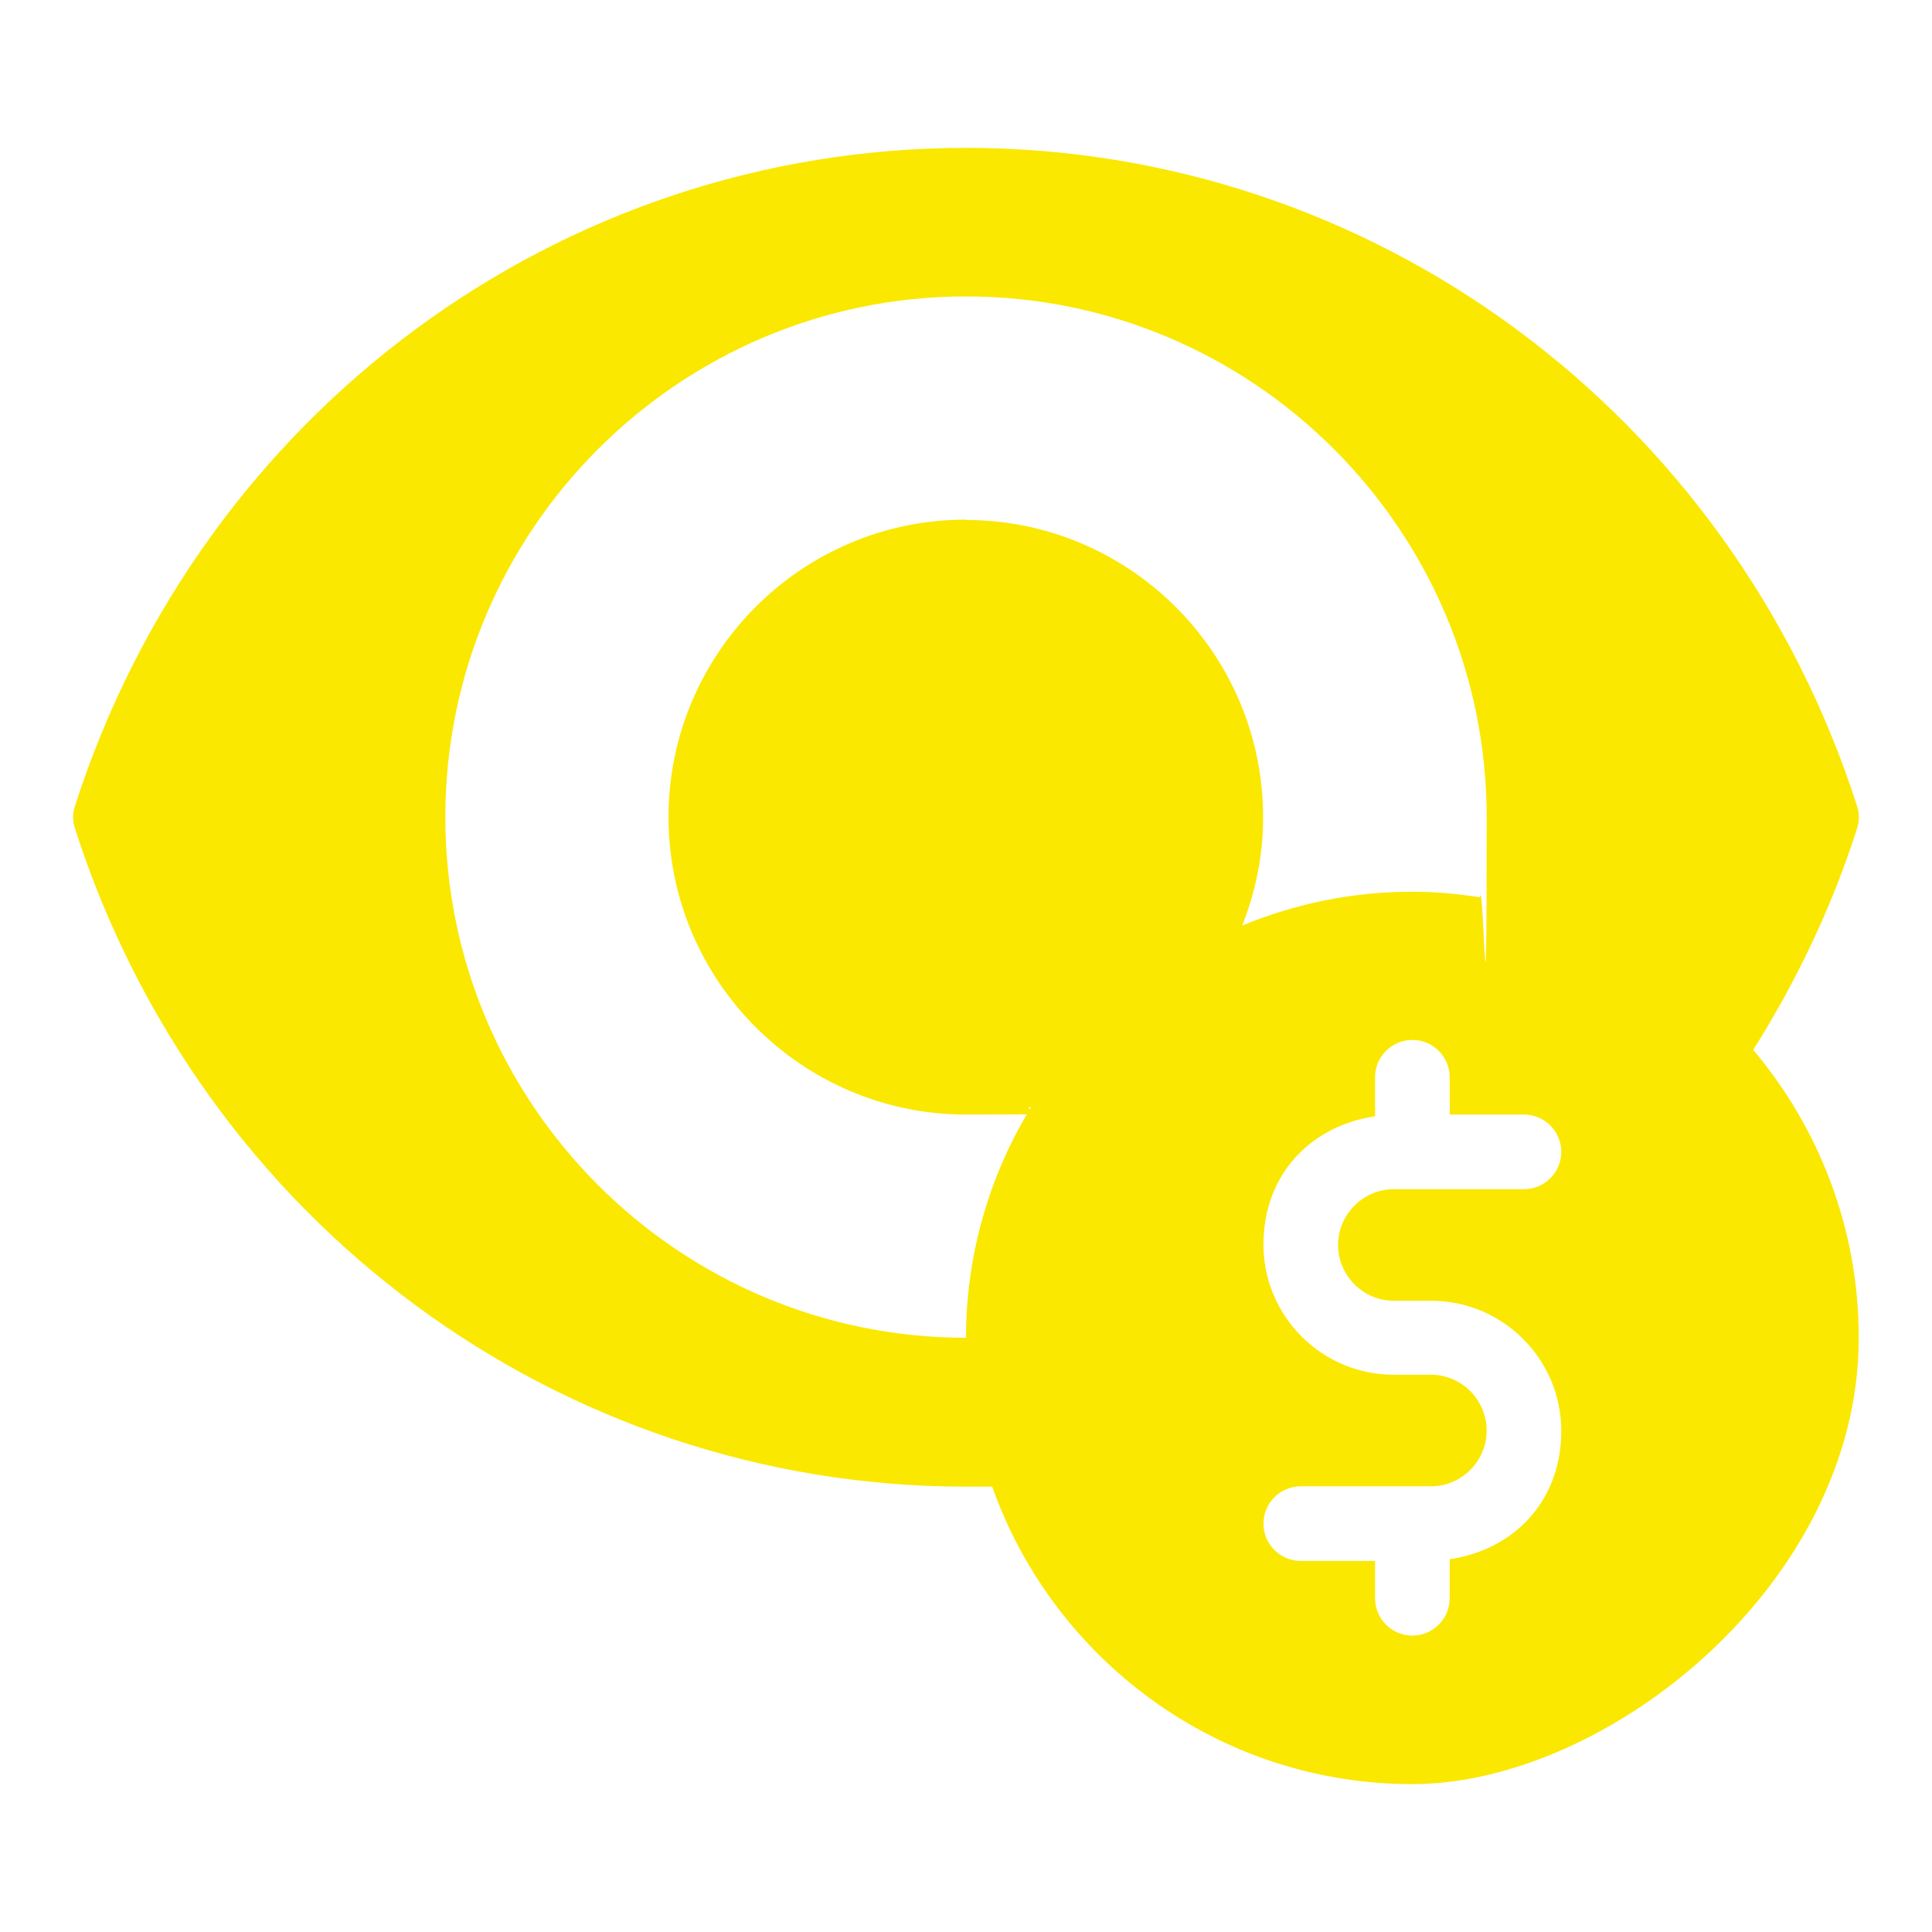
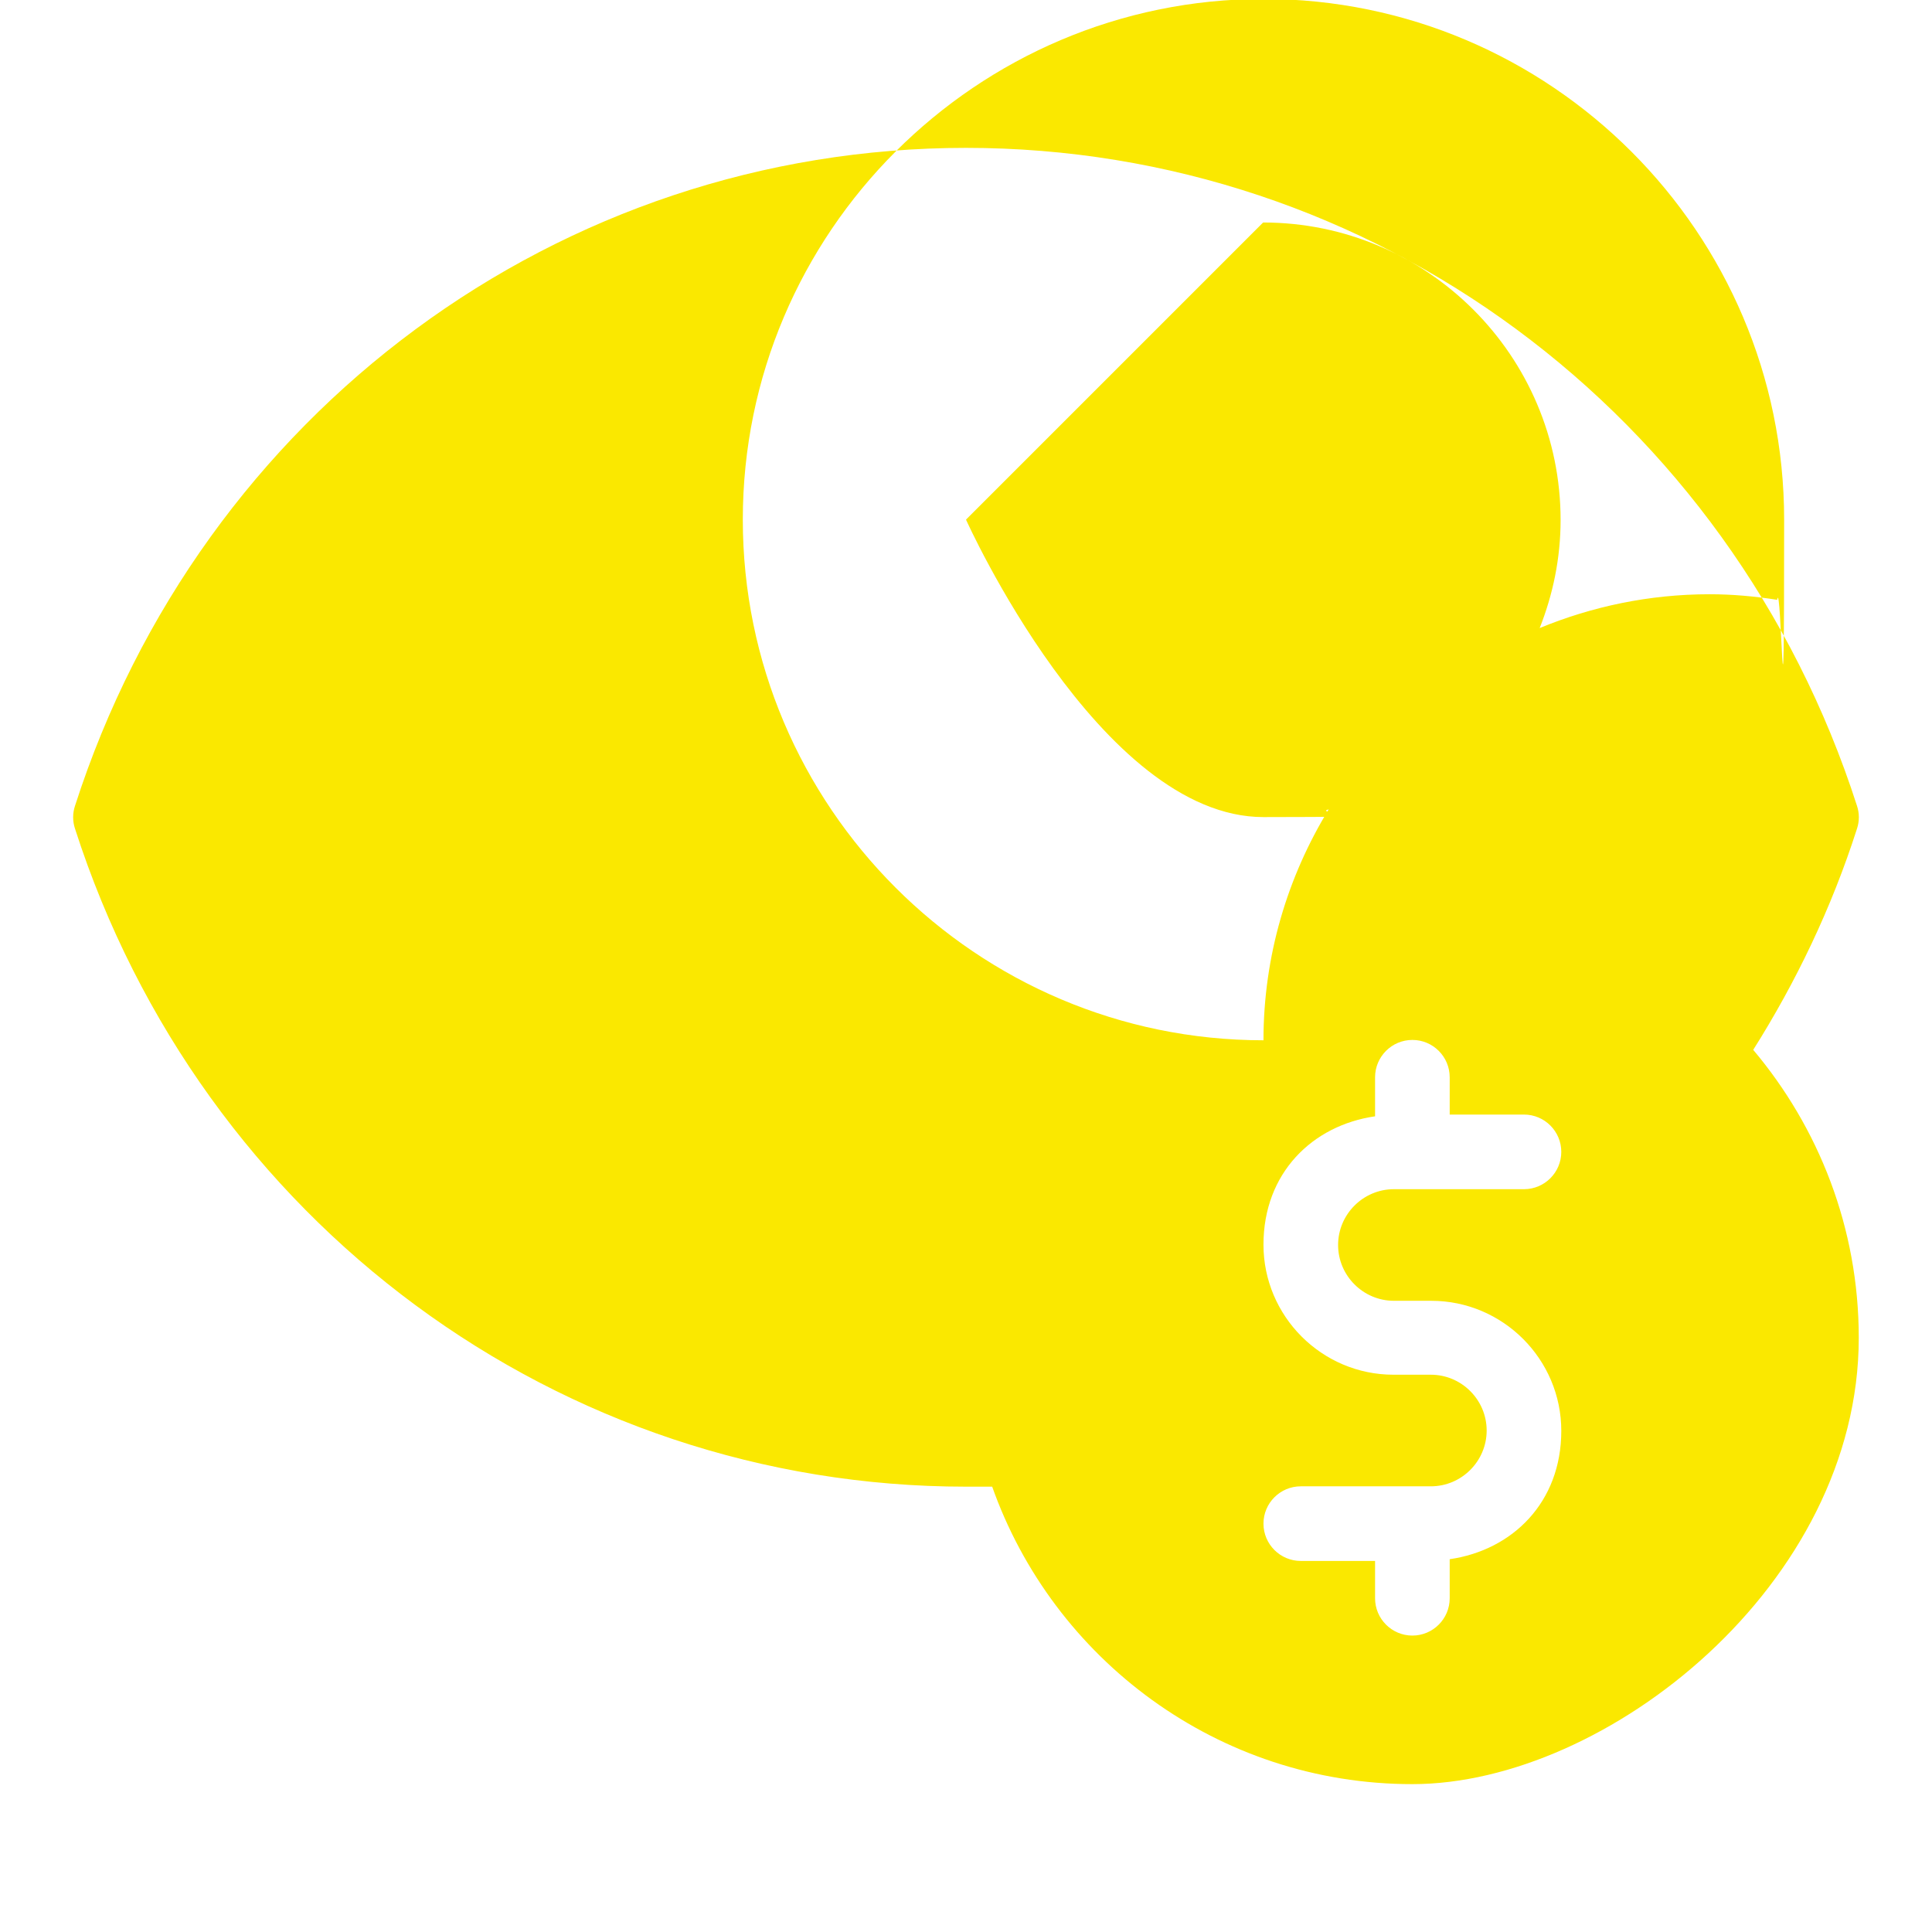
<svg xmlns="http://www.w3.org/2000/svg" id="Capa_1" version="1.1" viewBox="0 0 554 554">
  <defs>
    <style>
      .st0 {
        fill: #fae800;
      }
    </style>
  </defs>
-   <path class="st0" d="M502.7,301.1c12.3-19.5,22.5-40.7,29.8-63.5.7-2.1.7-4.4,0-6.5-36.3-112.9-139-188.7-255.5-188.7S57.8,118.2,21.5,231.1c-.7,2.1-.7,4.4,0,6.5,36.3,112.9,139,188.7,255.5,188.7s4.9-.2,7.4-.3c17.5,49.8,64.9,85.6,120.6,85.6s128-57.4,128-128c0-31.5-11.5-60.3-30.3-82.6ZM277,149c-47.1,0-85.3,38.3-85.3,85.3s38.3,85.3,85.3,85.3,12.6-.8,18.7-2.2c-11.8,19.3-18.7,42-18.7,66.2-82.3,0-149.3-67-149.3-149.3s67-149.3,149.3-149.3,149.3,67,149.3,149.3-.8,15.5-2,23c-6.3-1-12.8-1.6-19.4-1.6-17.2,0-33.7,3.5-48.7,9.7,3.8-9.6,6-20,6-31,0-47.1-38.3-85.3-85.3-85.3ZM399.7,373h10.7c20.6,0,37.3,16.8,37.3,37.3s-14,34.2-32,36.8v11.2c0,5.9-4.8,10.7-10.7,10.7s-10.7-4.8-10.7-10.7v-10.7h-21.3c-5.9,0-10.7-4.8-10.7-10.7s4.8-10.7,10.7-10.7h37.3c8.8,0,16-7.2,16-16s-7.2-16-16-16h-10.7c-20.6,0-37.3-16.8-37.3-37.3s14-34.2,32-36.8v-11.2c0-5.9,4.8-10.7,10.7-10.7s10.7,4.8,10.7,10.7v10.7h21.3c5.9,0,10.7,4.8,10.7,10.7s-4.8,10.7-10.7,10.7h-37.3c-8.8,0-16,7.2-16,16s7.2,16,16,16Z" />
+   <path class="st0" d="M502.7,301.1c12.3-19.5,22.5-40.7,29.8-63.5.7-2.1.7-4.4,0-6.5-36.3-112.9-139-188.7-255.5-188.7S57.8,118.2,21.5,231.1c-.7,2.1-.7,4.4,0,6.5,36.3,112.9,139,188.7,255.5,188.7s4.9-.2,7.4-.3c17.5,49.8,64.9,85.6,120.6,85.6s128-57.4,128-128c0-31.5-11.5-60.3-30.3-82.6ZM277,149s38.3,85.3,85.3,85.3,12.6-.8,18.7-2.2c-11.8,19.3-18.7,42-18.7,66.2-82.3,0-149.3-67-149.3-149.3s67-149.3,149.3-149.3,149.3,67,149.3,149.3-.8,15.5-2,23c-6.3-1-12.8-1.6-19.4-1.6-17.2,0-33.7,3.5-48.7,9.7,3.8-9.6,6-20,6-31,0-47.1-38.3-85.3-85.3-85.3ZM399.7,373h10.7c20.6,0,37.3,16.8,37.3,37.3s-14,34.2-32,36.8v11.2c0,5.9-4.8,10.7-10.7,10.7s-10.7-4.8-10.7-10.7v-10.7h-21.3c-5.9,0-10.7-4.8-10.7-10.7s4.8-10.7,10.7-10.7h37.3c8.8,0,16-7.2,16-16s-7.2-16-16-16h-10.7c-20.6,0-37.3-16.8-37.3-37.3s14-34.2,32-36.8v-11.2c0-5.9,4.8-10.7,10.7-10.7s10.7,4.8,10.7,10.7v10.7h21.3c5.9,0,10.7,4.8,10.7,10.7s-4.8,10.7-10.7,10.7h-37.3c-8.8,0-16,7.2-16,16s7.2,16,16,16Z" />
</svg>